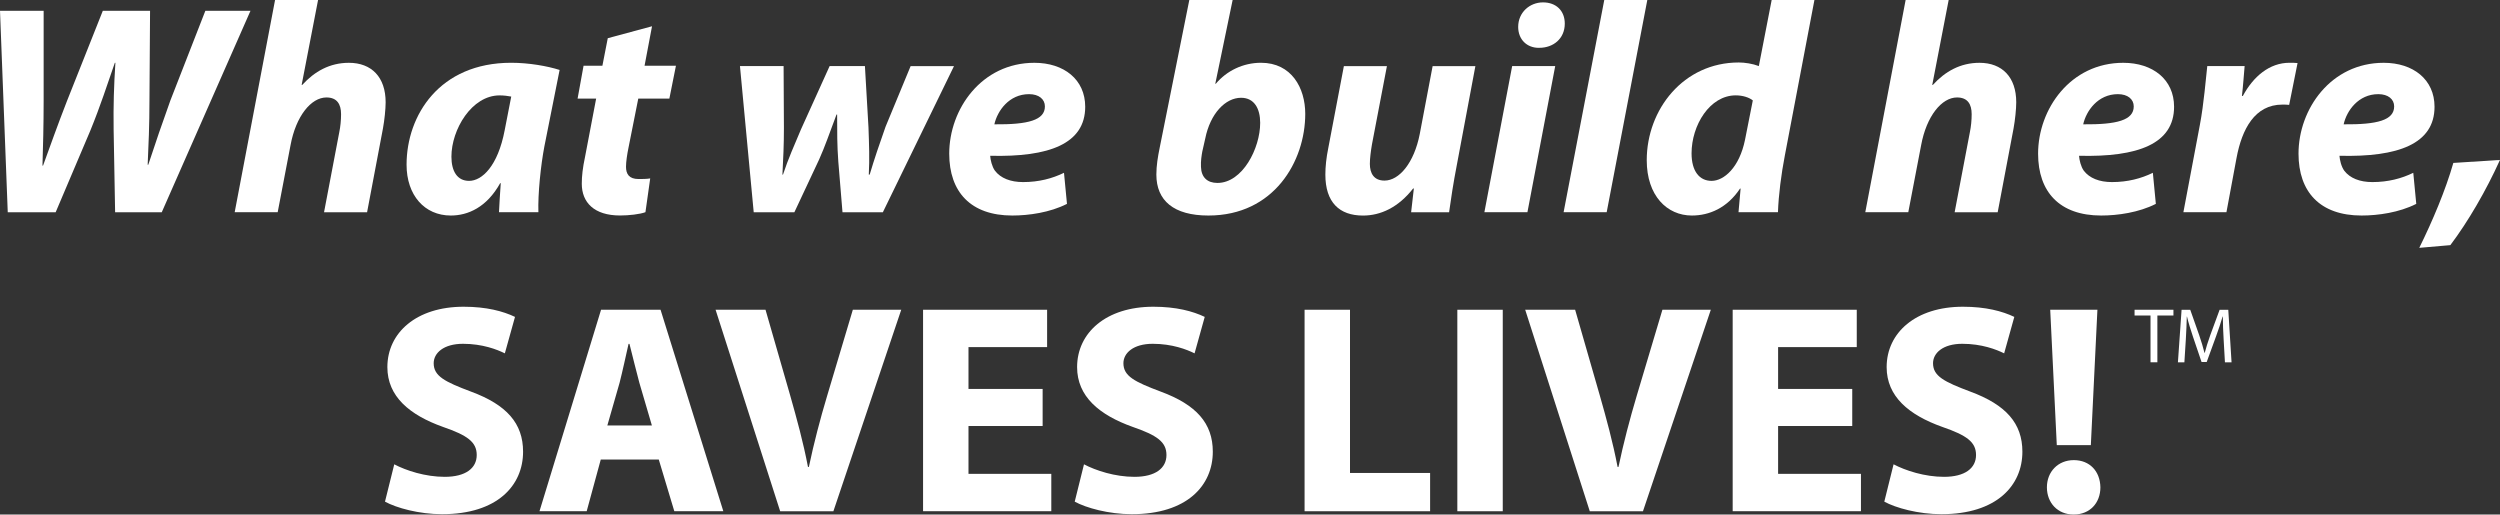
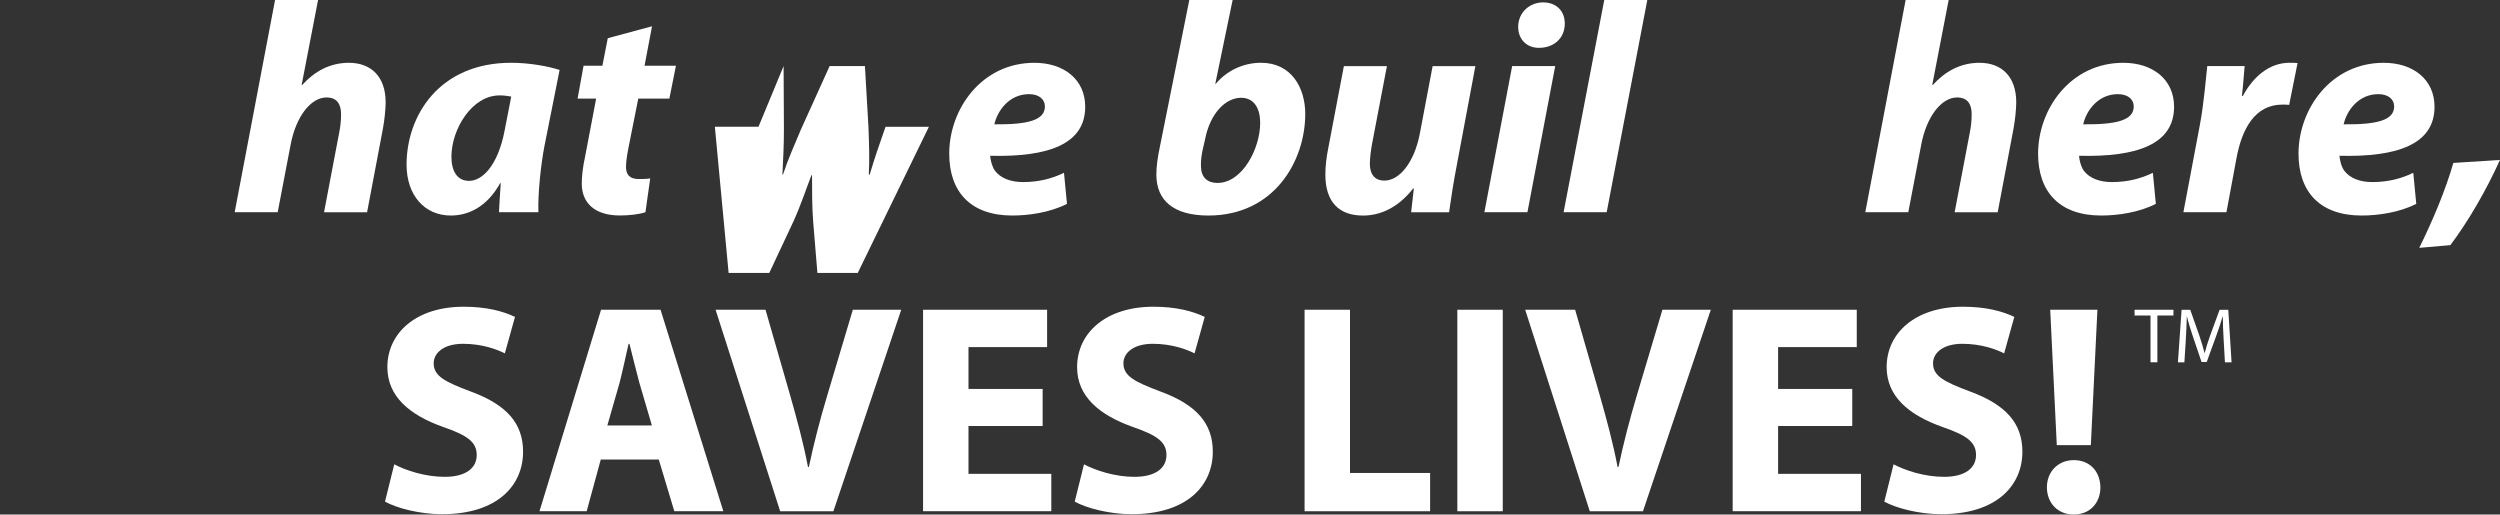
<svg xmlns="http://www.w3.org/2000/svg" id="Layer_1" data-name="Layer 1" viewBox="0 0 703.39 144.76">
  <rect x="0" y="0" width="703.39" height="144.76" fill="#333333" stroke="none" />
  <defs>
    <style> .cls-1 { fill: #fff; stroke-width: 0px; } </style>
  </defs>
-   <path class="cls-1" d="M2.18,59.71L0,3.03h12.28v25.23c0,6.81-.17,13.29-.33,18.34h.16c2.02-5.55,4.04-11.27,6.73-18.17L28.93,3.03h13.29l-.17,25.31c0,6.81-.25,12.45-.5,18h.17c1.93-5.89,4.04-12.03,6.22-18.08L57.78,3.03h12.7l-24.97,56.69h-13.12l-.42-23.3c-.09-6.64.08-12.36.5-18.75h-.16c-2.11,6.05-4.04,12.11-6.9,19.09l-9.75,22.96H2.18Z" />
  <path class="cls-1" d="M66.03,59.71L77.39,0h12.1l-4.62,23.89h.17c3.45-3.79,7.74-6.22,13.12-6.22,6.39,0,10.34,4.04,10.34,11.1,0,1.94-.33,5.05-.76,7.4l-4.46,23.55h-12.11l4.29-22.54c.33-1.6.5-3.36.5-5.05,0-2.78-1.1-4.71-4.12-4.71-4.29,0-8.58,5.21-10.1,13.45l-3.61,18.84h-12.11Z" />
  <path class="cls-1" d="M140.39,59.71c.08-2.44.33-5.21.5-8.16h-.17c-3.79,6.81-9.08,9.09-13.88,9.09-7.4,0-12.45-5.72-12.45-14.3,0-13.88,9.25-28.68,29.43-28.68,4.97,0,10.18.92,13.63,2.02l-4.29,21.53c-1.01,5.29-1.85,13.37-1.68,18.5h-11.1ZM143.83,27.17c-.93-.17-2.02-.33-3.28-.33-7.82,0-13.54,9.58-13.54,17.24,0,4.04,1.6,6.81,4.97,6.81,3.62,0,8.08-4.12,10.01-14.22l1.85-9.5Z" />
  <path class="cls-1" d="M183.45,7.4l-2.1,11.1h8.83l-1.85,9.25h-8.75l-2.78,13.96c-.33,1.6-.67,3.79-.67,5.21,0,2.02.84,3.45,3.53,3.45,1,0,2.27,0,3.28-.17l-1.34,9.5c-1.6.59-4.63.93-7.15.93-7.32,0-10.76-3.7-10.76-8.92,0-2.18.25-4.45.93-7.65l3.11-16.32h-5.22l1.68-9.25h5.3l1.51-7.74,12.45-3.36Z" />
-   <path class="cls-1" d="M220.47,18.59l.09,17.41c0,4.71-.18,8.58-.42,13.12h.16c1.43-4.37,3.28-8.49,5.05-12.7l8.07-17.83h9.93l1,17.24c.17,4.88.33,8.83.09,13.29h.25c1.35-4.54,2.78-8.66,4.46-13.45l7.06-17.07h12.2l-20.02,41.13h-11.35l-1.18-14.3c-.33-4.37-.33-8.33-.33-13.21h-.17c-2.18,5.8-3.19,8.83-4.88,12.62l-6.98,14.88h-11.44l-3.87-41.13h12.28Z" />
+   <path class="cls-1" d="M220.47,18.59l.09,17.41c0,4.71-.18,8.58-.42,13.12h.16c1.43-4.37,3.28-8.49,5.05-12.7l8.07-17.83h9.93l1,17.24c.17,4.88.33,8.83.09,13.29h.25c1.35-4.54,2.78-8.66,4.46-13.45h12.2l-20.02,41.13h-11.35l-1.18-14.3c-.33-4.37-.33-8.33-.33-13.21h-.17c-2.18,5.8-3.19,8.83-4.88,12.62l-6.98,14.88h-11.44l-3.87-41.13h12.28Z" />
  <path class="cls-1" d="M300.2,57.36c-4.79,2.44-10.76,3.28-15.39,3.28-11.69,0-17.74-6.64-17.74-17.4,0-12.53,9.09-25.57,23.96-25.57,8.33,0,14.3,4.71,14.3,12.37,0,10.43-10.17,14.21-26.74,13.79.08,1.17.5,3.03,1.34,4.2,1.6,2.1,4.38,3.2,7.91,3.2,4.46,0,8.24-1.01,11.52-2.61l.84,8.75ZM289.53,26.49c-5.63,0-8.92,4.71-9.76,8.49,9.51.09,14.22-1.17,14.22-5.04,0-2.02-1.68-3.45-4.45-3.45" />
  <path class="cls-1" d="M346.81,0l-4.88,23.55h.16c3.03-3.62,7.65-5.89,12.7-5.89,8.58,0,12.45,7.07,12.45,14.38,0,13.29-8.75,28.6-27.25,28.6-9.76,0-14.64-4.2-14.64-11.52,0-2.52.42-5.04.92-7.48L334.62,0h12.19ZM338.32,42.39c-.25,1.34-.5,2.86-.42,4.54.08,2.94,1.77,4.54,4.63,4.54,7.07,0,12.03-9.75,12.03-16.9,0-4.04-1.68-7.06-5.38-7.06-4.37,0-8.66,4.37-10.09,11.52l-.76,3.36Z" />
  <path class="cls-1" d="M415.11,18.59l-5.21,27.76c-1.01,5.21-1.68,9.67-2.19,13.37h-10.68l.76-6.64-.17-.08c-4.2,5.38-9.17,7.65-14.13,7.65-6.64,0-10.59-3.7-10.59-11.52,0-2.18.25-4.71.84-7.57l4.37-22.96h12.11l-4.21,22.03c-.33,1.94-.59,3.96-.59,5.47,0,2.61,1.09,4.71,4.12,4.71,4.12,0,8.33-4.96,9.92-13.12l3.62-19.09h12.03Z" />
  <path class="cls-1" d="M417.64,59.71l7.82-41.13h12.11l-7.82,41.13h-12.11ZM432.95,13.46c-3.36,0-5.8-2.35-5.8-5.89,0-4.12,3.28-6.9,6.98-6.9s6.13,2.35,6.13,5.97c0,4.28-3.28,6.81-7.14,6.81h-.17Z" />
  <polygon class="cls-1" points="439.93 59.71 451.37 0 463.48 0 452.05 59.71 439.93 59.71" />
-   <path class="cls-1" d="M510.5,0l-8.32,43.73c-1.01,5.22-1.77,11.1-1.94,15.98h-11.1l.59-6.64h-.17c-3.62,5.46-8.66,7.57-13.54,7.57-6.98,0-12.7-5.55-12.7-15.56,0-14.3,10.35-27.5,25.9-27.5,1.68,0,3.87.33,5.64,1.01L498.47,0h12.03ZM493.17,28.26c-1.01-.84-2.86-1.43-4.8-1.43-7.32,0-12.44,8.41-12.44,16.32,0,4.97,2.18,7.74,5.63,7.74s7.82-3.7,9.42-11.6l2.18-11.02Z" />
  <path class="cls-1" d="M524.81,59.71l11.35-59.71h12.11l-4.62,23.89h.17c3.45-3.79,7.74-6.22,13.12-6.22,6.39,0,10.34,4.04,10.34,11.1,0,1.94-.33,5.05-.76,7.4l-4.46,23.55h-12.11l4.29-22.54c.33-1.6.5-3.36.5-5.05,0-2.78-1.1-4.71-4.12-4.71-4.29,0-8.58,5.21-10.1,13.45l-3.61,18.84h-12.11Z" />
  <path class="cls-1" d="M606.56,57.36c-4.79,2.44-10.76,3.28-15.39,3.28-11.69,0-17.74-6.64-17.74-17.4,0-12.53,9.09-25.57,23.96-25.57,8.33,0,14.3,4.71,14.3,12.37,0,10.43-10.17,14.21-26.74,13.79.08,1.17.5,3.03,1.34,4.2,1.6,2.1,4.38,3.2,7.91,3.2,4.46,0,8.24-1.01,11.52-2.61l.84,8.75ZM595.88,26.49c-5.63,0-8.92,4.71-9.76,8.49,9.51.09,14.22-1.17,14.22-5.04,0-2.02-1.68-3.45-4.45-3.45" />
  <path class="cls-1" d="M614.31,59.71l4.62-24.48c1.18-6.22,1.68-13.12,2.1-16.65h10.51c-.25,2.78-.42,5.55-.76,8.41h.26c2.94-5.46,7.48-9.33,13.12-9.33.76,0,1.51,0,2.27.08l-2.36,11.77c-.59-.08-1.26-.08-1.93-.08-7.74,0-11.36,6.9-12.87,14.97l-2.85,15.31h-12.11Z" />
  <path class="cls-1" d="M679.83,57.36c-4.8,2.44-10.76,3.28-15.39,3.28-11.69,0-17.74-6.64-17.74-17.4,0-12.53,9.09-25.57,23.97-25.57,8.32,0,14.3,4.71,14.3,12.37,0,10.43-10.18,14.21-26.75,13.79.09,1.17.5,3.03,1.35,4.2,1.6,2.1,4.37,3.2,7.9,3.2,4.46,0,8.25-1.01,11.52-2.61l.84,8.75ZM669.15,26.49c-5.63,0-8.92,4.71-9.75,8.49,9.5.09,14.21-1.17,14.21-5.04,0-2.02-1.68-3.45-4.45-3.45" />
  <path class="cls-1" d="M680.68,69.72c3.7-7.48,7.4-16.23,9.58-23.88l13.12-.84c-3.87,8.58-9,17.41-13.96,23.97l-8.75.76Z" />
  <path class="cls-1" d="M110.91,130.63c3.36,1.77,8.75,3.53,14.22,3.53,5.89,0,9-2.44,9-6.14s-2.69-5.55-9.5-7.91c-9.42-3.36-15.64-8.58-15.64-16.82,0-9.67,8.16-16.99,21.44-16.99,6.48,0,11.1,1.26,14.47,2.86l-2.86,10.26c-2.18-1.09-6.3-2.69-11.77-2.69s-8.25,2.61-8.25,5.47c0,3.62,3.12,5.21,10.52,7.99,10.01,3.7,14.63,8.92,14.63,16.9,0,9.5-7.23,17.58-22.79,17.58-6.48,0-12.87-1.77-16.06-3.53l2.61-10.51Z" />
  <path class="cls-1" d="M169.03,129.29l-3.96,14.54h-13.28l17.32-56.68h16.74l17.66,56.68h-13.79l-4.37-14.54h-16.32ZM183.41,119.7l-3.53-12.03c-.92-3.36-1.93-7.65-2.78-10.93h-.25c-.76,3.36-1.68,7.65-2.52,10.93l-3.45,12.03h12.53Z" />
  <path class="cls-1" d="M219.5,143.83l-18.17-56.69h14.05l6.9,23.97c1.93,6.81,3.7,13.21,5.05,20.27h.25c1.43-6.81,3.2-13.54,5.14-20.01l7.23-24.22h13.62l-19.09,56.69h-14.97Z" />
  <polygon class="cls-1" points="293.35 119.86 272.49 119.86 272.49 133.32 295.79 133.32 295.79 143.83 259.71 143.83 259.71 87.15 294.61 87.15 294.61 97.66 272.49 97.66 272.49 109.43 293.35 109.43 293.35 119.86" />
  <path class="cls-1" d="M304.97,130.63c3.36,1.77,8.75,3.53,14.22,3.53,5.89,0,9-2.44,9-6.14s-2.69-5.55-9.5-7.91c-9.42-3.36-15.64-8.58-15.64-16.82,0-9.67,8.16-16.99,21.44-16.99,6.48,0,11.1,1.26,14.47,2.86l-2.86,10.26c-2.18-1.09-6.3-2.69-11.77-2.69s-8.25,2.61-8.25,5.47c0,3.62,3.12,5.21,10.52,7.99,10.01,3.7,14.63,8.92,14.63,16.9,0,9.5-7.23,17.58-22.79,17.58-6.48,0-12.87-1.77-16.06-3.53l2.61-10.51Z" />
  <polygon class="cls-1" points="367.05 87.15 379.83 87.15 379.83 133.07 402.37 133.07 402.37 143.84 367.05 143.84 367.05 87.15" />
  <rect class="cls-1" x="410.03" y="87.15" width="12.78" height="56.69" />
  <path class="cls-1" d="M447.29,143.83l-18.17-56.69h14.05l6.9,23.97c1.94,6.81,3.7,13.21,5.05,20.27h.25c1.43-6.81,3.2-13.54,5.13-20.01l7.23-24.22h13.62l-19.09,56.69h-14.97Z" />
  <polygon class="cls-1" points="521.14 119.86 500.28 119.86 500.28 133.32 523.59 133.32 523.59 143.83 487.5 143.83 487.5 87.15 522.41 87.15 522.41 97.66 500.28 97.66 500.28 109.43 521.14 109.43 521.14 119.86" />
  <path class="cls-1" d="M532.76,130.63c3.36,1.77,8.75,3.53,14.21,3.53,5.89,0,9-2.44,9-6.14s-2.69-5.55-9.5-7.91c-9.43-3.36-15.65-8.58-15.65-16.82,0-9.67,8.16-16.99,21.45-16.99,6.48,0,11.1,1.26,14.47,2.86l-2.86,10.26c-2.18-1.09-6.3-2.69-11.77-2.69s-8.24,2.61-8.24,5.47c0,3.62,3.11,5.21,10.51,7.99,10.01,3.7,14.63,8.92,14.63,16.9,0,9.5-7.23,17.58-22.79,17.58-6.47,0-12.87-1.77-16.06-3.53l2.61-10.51Z" />
  <path class="cls-1" d="M583.39,144.76c-4.45,0-7.48-3.28-7.48-7.65s3.11-7.65,7.57-7.65,7.4,3.11,7.48,7.65c0,4.37-2.94,7.65-7.48,7.65h-.09ZM578.69,125.25l-1.85-38.1h13.28l-1.85,38.1h-9.58Z" />
  <g>
    <path class="cls-1" d="M605.07,88.77h-4.5v-1.62h10.94v1.62h-4.52v13.16h-1.93v-13.16Z" />
    <path class="cls-1" d="M625.63,95.44c-.11-2.06-.24-4.54-.22-6.38h-.07c-.5,1.73-1.12,3.6-1.86,5.62l-2.61,7.17h-1.45l-2.39-7.04c-.7-2.08-1.29-3.99-1.71-5.75h-.05c-.04,1.84-.15,4.32-.28,6.54l-.4,6.34h-1.82l1.03-14.78h2.44l2.52,7.15c.61,1.82,1.12,3.44,1.49,4.98h.06c.38-1.49.9-3.11,1.56-4.98l2.63-7.15h2.44l.92,14.78h-1.86l-.37-6.49Z" />
  </g>
</svg>